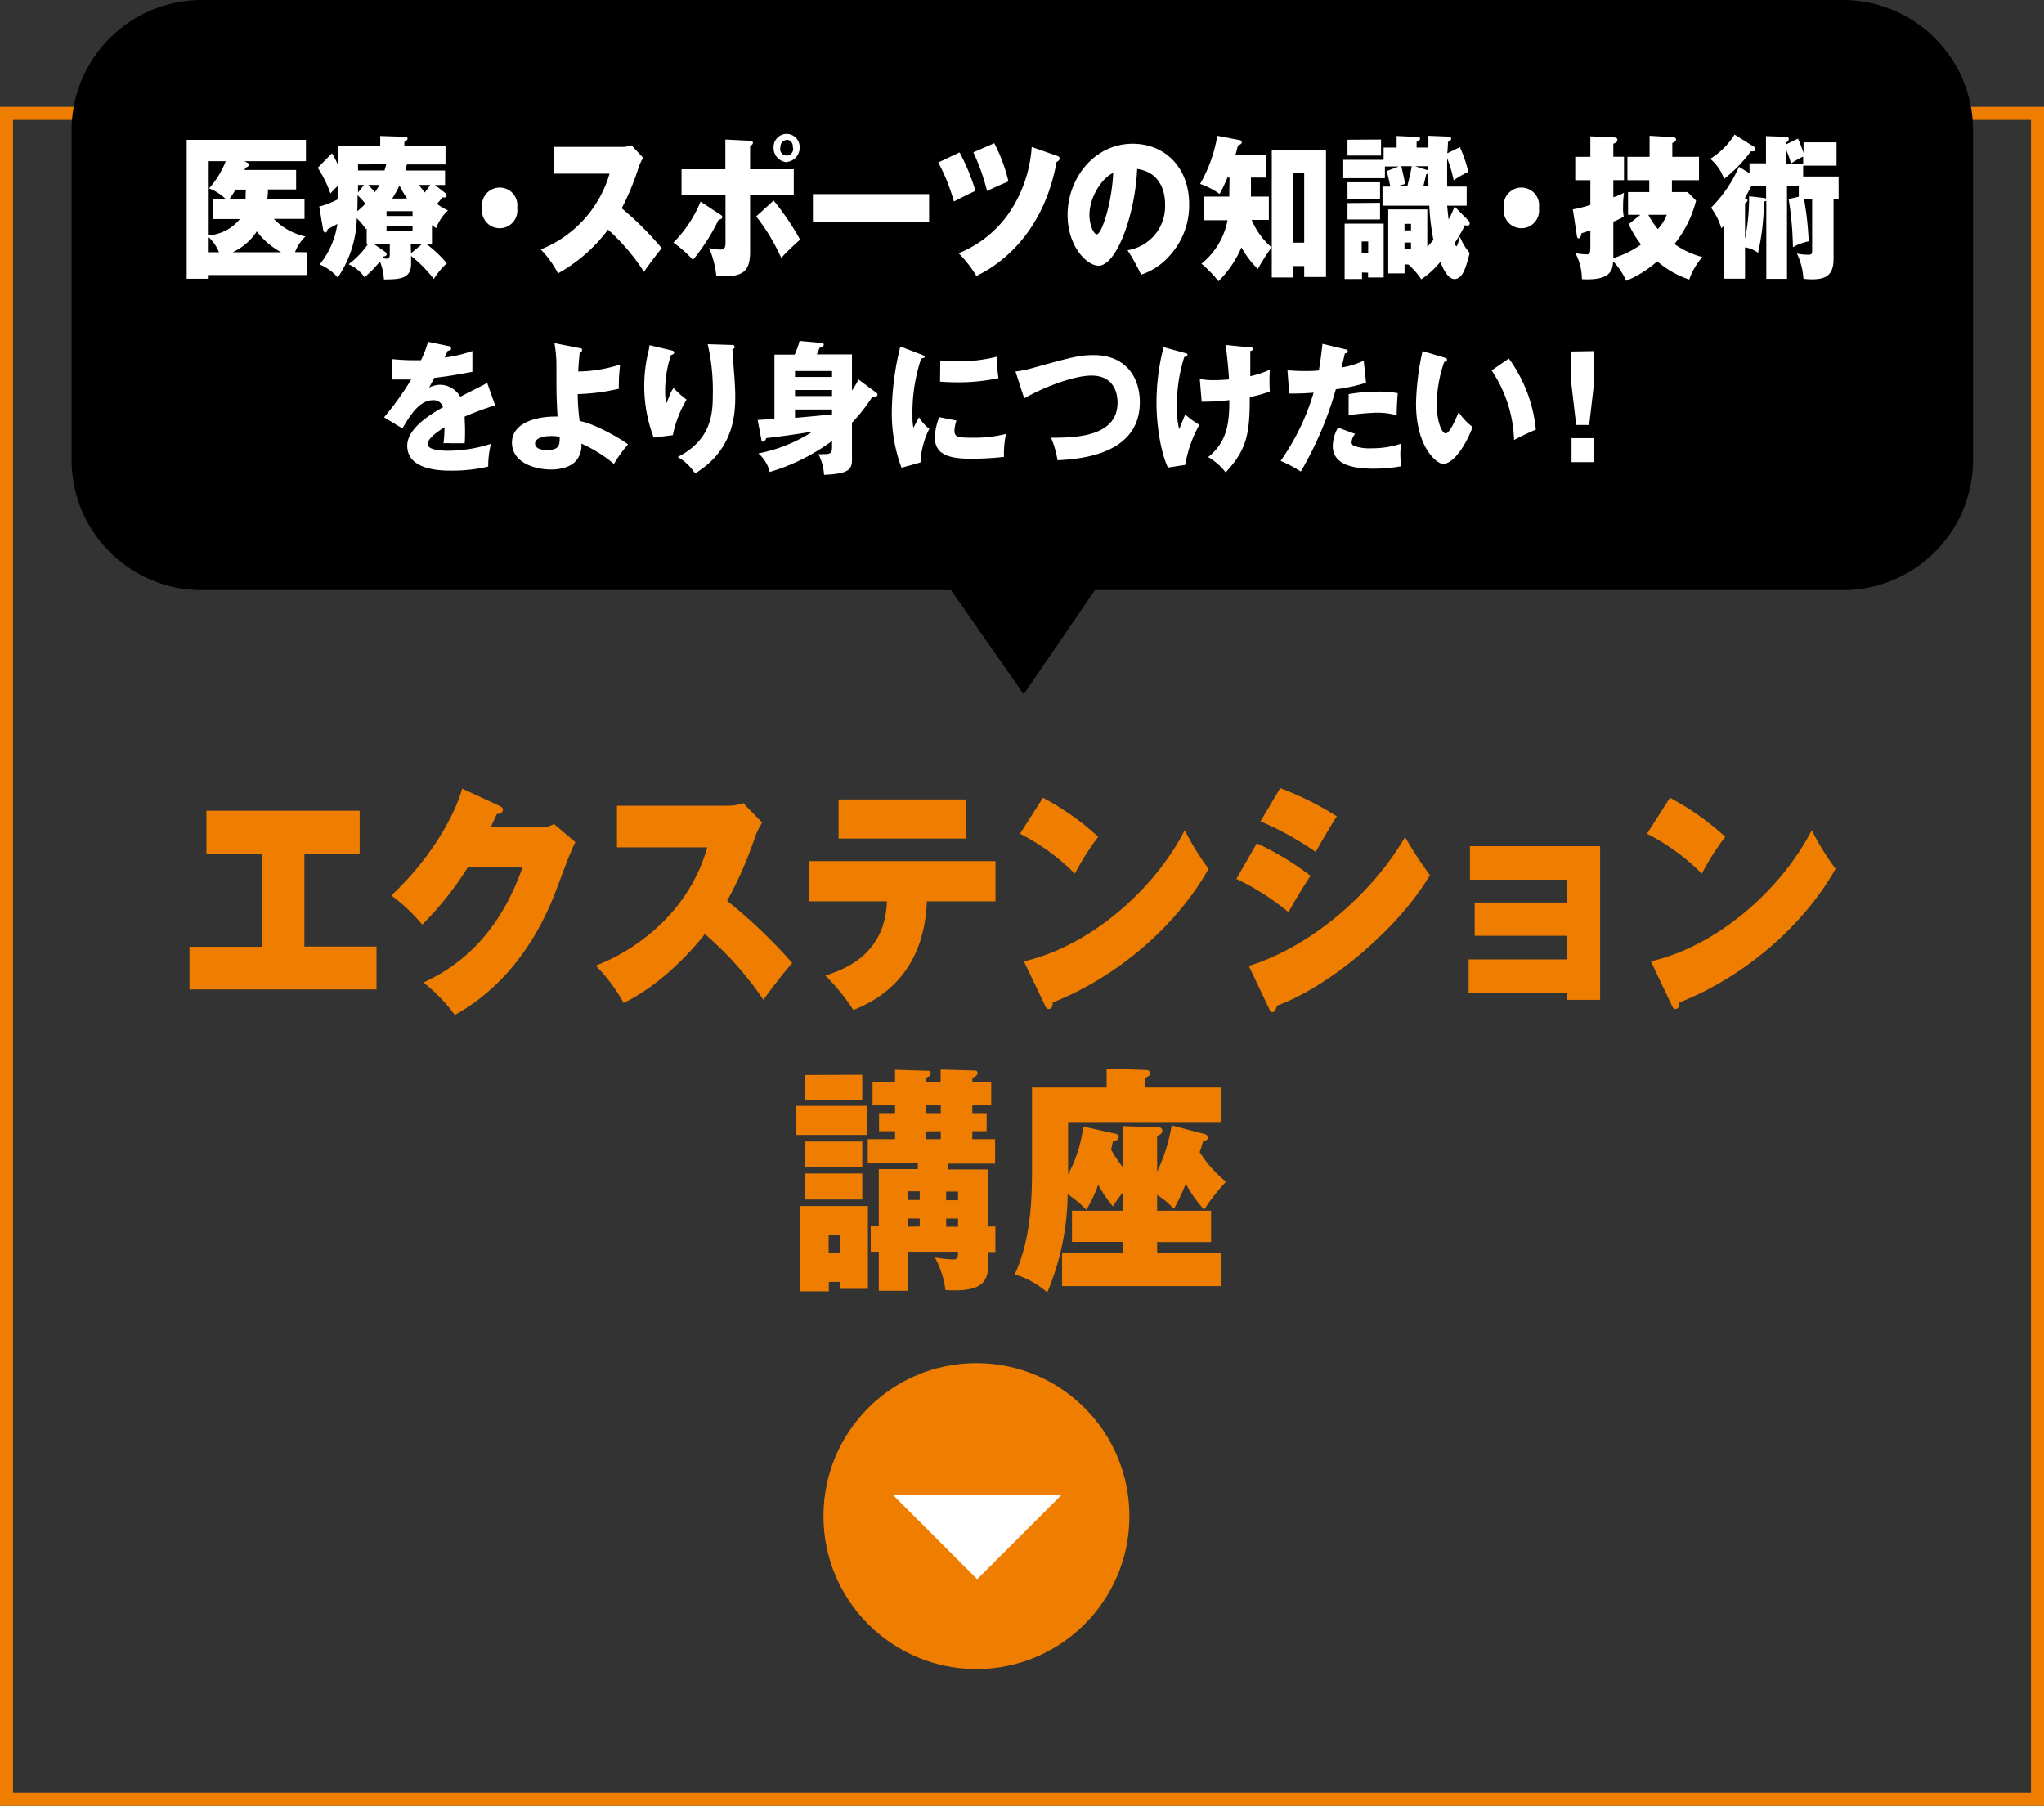
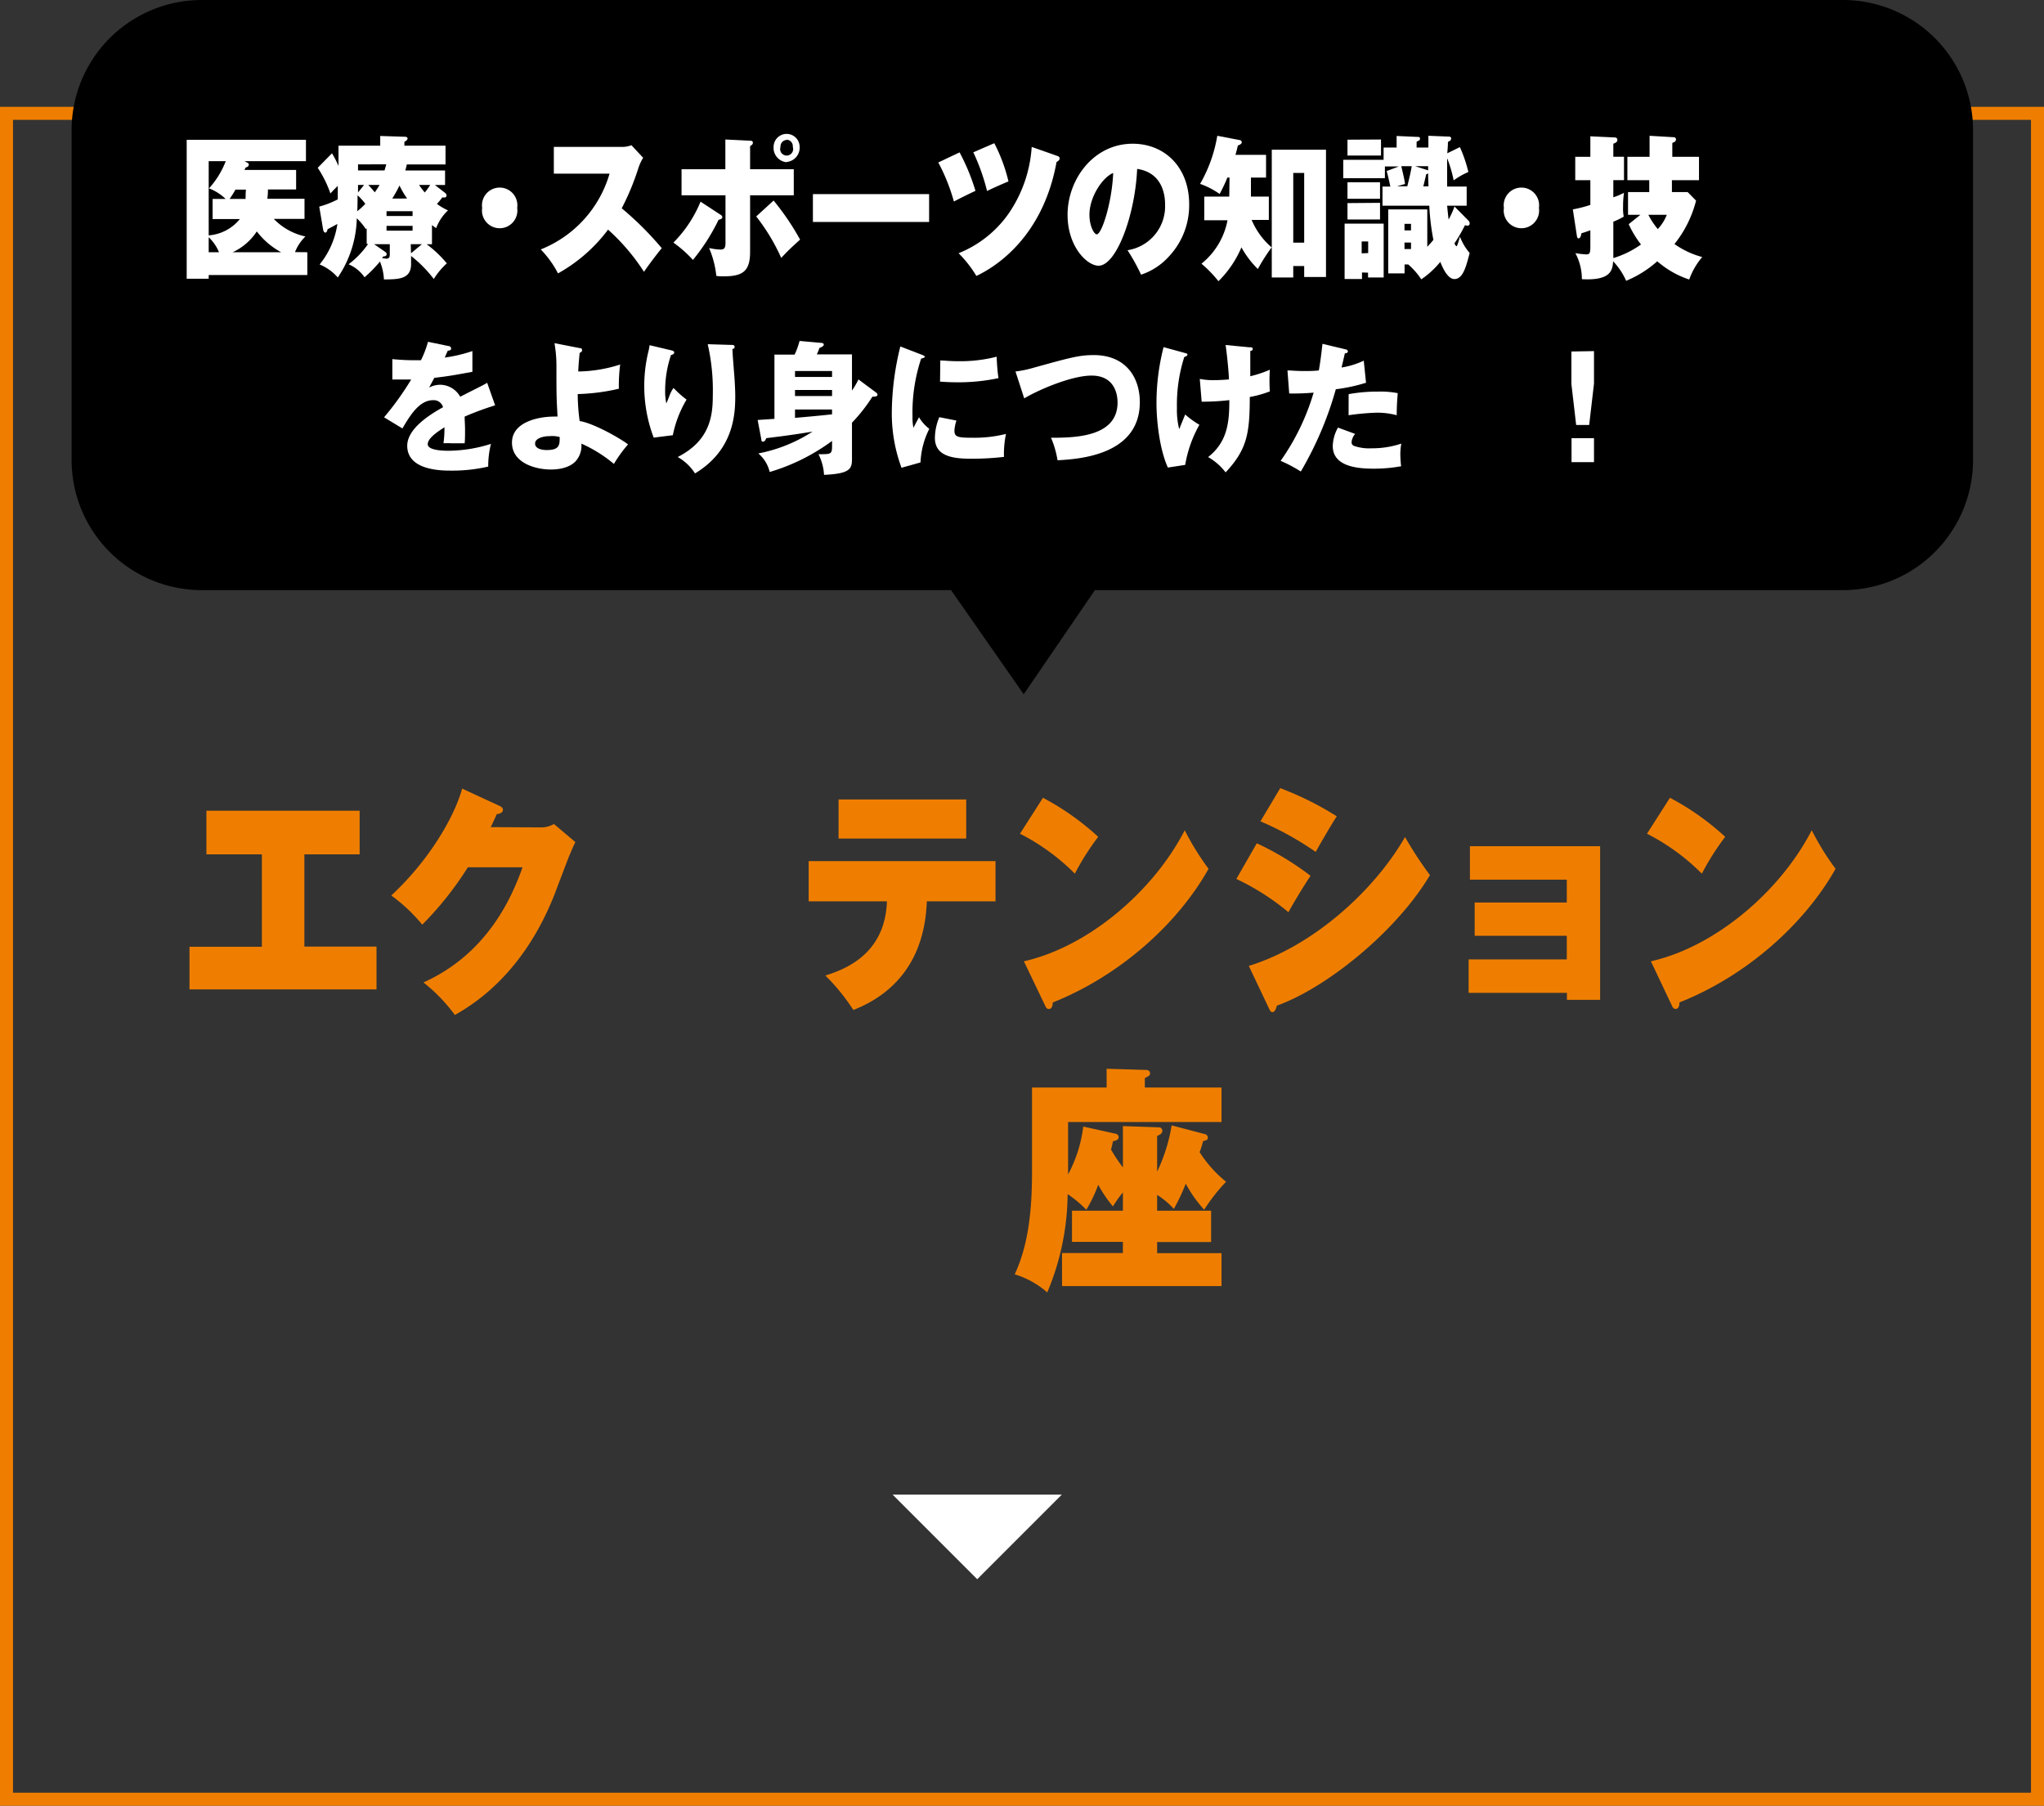
<svg xmlns="http://www.w3.org/2000/svg" viewBox="0 0 314 277.41">
  <rect x="0" y="0" width="314" height="277.41" fill="#333333" stroke="none" />
  <defs>
    <style>.a{fill:none;stroke:#ef7e00;stroke-miterlimit:10;stroke-width:2px;}.b{fill:#ef7e00;}.c{fill:#fff;}</style>
  </defs>
  <rect class="a" x="1" y="17.41" width="312" height="259" />
-   <circle class="b" cx="150" cy="232.91" r="23.5" />
  <polygon class="c" points="163.12 229.61 150.12 242.61 137.12 229.61 163.12 229.61" />
  <path class="b" d="M46.76,145.42H57.84V152H29.11v-6.55H40.23v-14.2H31.71v-6.7H55.25v6.7H46.76Z" />
  <path class="b" d="M83,127.11a4,4,0,0,0,2.1-.52l3.29,2.78c-.33.66-.39.81-1,2.25-.33.82-1.9,5-2.23,5.85-5,12.65-13,17.13-15.28,18.46a25.77,25.77,0,0,0-4.83-5c9.72-4.37,13.52-12.88,15.22-17.69H71.87a50.54,50.54,0,0,1-7,8.81,26.28,26.28,0,0,0-4.76-4.48C66,132.1,69.81,125.44,71,121.15l5.76,2.67c.2.11.5.25.5.59,0,.52-.67.63-.94.66-.46,1-.66,1.45-.93,2Z" />
-   <path class="b" d="M94.78,130.18v-6.4h16.88a6.65,6.65,0,0,0,2.5-.41l2.93,3a11.21,11.21,0,0,0-1.2,2.51,59.28,59.28,0,0,1-4.19,9.51,79.29,79.29,0,0,1,10,9.55c-1.13,1.26-3.46,4.26-4.42,5.66a50.3,50.3,0,0,0-9-10.1c-2.17,2.78-6.93,7.92-12.49,10.58a24.06,24.06,0,0,0-4.29-5.73c4.59-1.7,14-7.07,17.15-18.17Z" />
  <path class="b" d="M124.23,138.47v-6.18h28.7v6.18H142.38c-.37,10.21-6.17,14.69-11.29,16.69a30.66,30.66,0,0,0-4.3-5.29c2.93-.93,9.19-3.22,9.46-11.4Zm24.2-15.65v6H128.82v-6Z" />
  <path class="b" d="M160.22,122.56a40.45,40.45,0,0,1,8.49,6,38.4,38.4,0,0,0-3.59,5.66,33.1,33.1,0,0,0-8.43-6.14Zm-2.93,25.12c9.86-2.22,19.85-10.69,24.71-20.13a40.65,40.65,0,0,0,3.66,5.92c-4.79,8.55-13.72,16.47-23.94,20.54,0,.41-.1,1-.6,1-.33,0-.47-.29-.6-.59Z" />
  <path class="b" d="M193.07,129.55a44.42,44.42,0,0,1,8.26,5c-.87,1.26-2.77,4.4-3.4,5.59a37.46,37.46,0,0,0-8-5.11Zm-1.23,18.84c10-3.08,19.37-11.7,24-19.8a57.52,57.52,0,0,0,3.83,5.85c-5.13,8.65-15.92,17.35-23.51,20.05-.1.33-.26,1-.7,1-.26,0-.4-.3-.53-.59Zm4.83-27.31a47.83,47.83,0,0,1,8.69,4.33c-.84,1.25-2.8,4.66-3.24,5.47a47.35,47.35,0,0,0-8.49-4.7Z" />
  <path class="b" d="M225.61,152.53v-5.14h15.08v-3.63H226.54v-5.11h14.15v-3.51H225.81V130h20v23.6h-5.1v-1.07Z" />
  <path class="b" d="M256.54,122.56a40.45,40.45,0,0,1,8.49,6,38.4,38.4,0,0,0-3.59,5.66,33.1,33.1,0,0,0-8.43-6.14Zm-2.93,25.12c9.86-2.22,19.85-10.69,24.71-20.13a40.65,40.65,0,0,0,3.66,5.92C277.18,142,268.26,149.94,258,154c0,.41-.1,1-.6,1-.33,0-.47-.29-.6-.59Z" />
-   <path class="b" d="M133.26,169.89v4.47H122.34v-4.47Zm-5.93,27.05v1.44h-4.46v-13.1h10.46V198H129v-1.07Zm5.13-31.83V169h-8.85v-3.85Zm0,10.25v4h-8.85v-4Zm0,4.92v4h-8.85v-4ZM129,192.42v-2.66h-1.7v2.66Zm23.91-4v3.92h-1.1v2.08c0,3.33-2.23,4-6.56,3.77a14.35,14.35,0,0,0-1.63-5,25.94,25.94,0,0,0,2.83.3c.73,0,.73-.59.73-1.19h-7.76v6H135v-6h-1.24v-3.92H135v-8.77h6v-.89h-7.69V175h4.19v-1.22h-2.46V171h2.46v-1.18h-3.46v-3.59h3.46v-1.89l4.73.15c.5,0,.74,0,.74.41s-.3.48-.7.66v.67h2.23v-1.92l5,.14c.47,0,.67.08.67.41s-.4.59-.8.74v.63h2.9v3.59h-2.9V171h2.2v2.78h-2.2V175h3.5v3.77h-7.29v.89h6.19v8.77Zm-11.62-4.07v-1.33h-1.87v1.33Zm0,4.07V187.2h-1.87v1.26Zm1-18.61V171h2.23v-1.18Zm0,4V175h2.23v-1.22Zm4.89,10.58v-1.33h-1.83v1.33Zm0,4.07V187.2h-1.83v1.26Z" />
  <path class="b" d="M172.5,173l5.56.19a.51.51,0,0,1,.5.51c0,.41-.26.56-.8.82V180a26.23,26.23,0,0,0,2.23-7.11l5.1,1.34a.56.56,0,0,1,.46.55c0,.33-.23.41-.73.52a14.59,14.59,0,0,1-.53,1.7,18.68,18.68,0,0,0,4.06,4.55,27.65,27.65,0,0,0-3.36,4.29,18.88,18.88,0,0,1-2.83-4,31.8,31.8,0,0,1-1.83,3.88,12.39,12.39,0,0,0-2.57-2.15V186h8.29v4.81h-8.29v1.71h9.89v5.06h-24.5V192.5h9.35v-1.71h-7.82V186h7.82v-2.81a18.35,18.35,0,0,0-1.53,2.15,20.13,20.13,0,0,1-2.26-3.33,21,21,0,0,1-1.83,3.84,17.84,17.84,0,0,0-2.87-2.4,39.62,39.62,0,0,1-3.13,15.1,13.56,13.56,0,0,0-5-2.78c2.26-4.81,2.66-10.58,2.66-15.76V167.07H170v-2.88l6,.18c.37,0,.67.15.67.52s-.21.41-.8.74v1.44h11.78v5.3H164.08v8.06a20.9,20.9,0,0,0,2.33-7.36l5,1.11c.17,0,.44.26.44.48,0,.48-.4.55-.87.67-.06.29-.26,1.14-.3,1.29a26.07,26.07,0,0,0,1.83,2.74Z" />
  <path d="M283.05,0H31A20,20,0,0,0,11,20V70.66a20,20,0,0,0,20,20h115.1l11.16,16,10.94-16h114.9a20,20,0,0,0,20-20V20A20,20,0,0,0,283.05,0Z" />
  <path class="c" d="M47.21,38.75v3.5H32.06v.57H28.68V21.48H47v3.28H37.56L38,25a.3.3,0,0,1,.22.28c0,.29-.24.38-.51.48l-.15.35h7.93v3H41.16c0,.36,0,.71-.09,1.43h5.71v3.09H42.06a9.58,9.58,0,0,0,4.86,2.7,6.77,6.77,0,0,0-1.6,2.4ZM32.06,36.16a6.82,6.82,0,0,0,4.79-2.51H32.66V30.56h2a7.59,7.59,0,0,0-2.55-1.62,13.48,13.48,0,0,0,2.57-4.18H32.06Zm1.58,2.59a6.51,6.51,0,0,0-1.58-2.3v2.3Zm4.09-8.19c0-.45,0-1,.06-1.43H36.17a13.82,13.82,0,0,1-.9,1.43Zm5.46,8.19a11.68,11.68,0,0,1-3.74-3.2,8.86,8.86,0,0,1-3.71,3.2Z" />
  <path class="c" d="M66.36,37.52h-.82a17.46,17.46,0,0,1,3.1,2.94,11.11,11.11,0,0,0-2,2.4,19.88,19.88,0,0,0-3.49-3.54v1.24c0,2.35-1.93,2.35-4.17,2.37a8.41,8.41,0,0,0-.61-2.75A19.86,19.86,0,0,1,56,42.6a5.6,5.6,0,0,0-2.45-2,13.39,13.39,0,0,0,3-3.13h-.22V35.09l-.13.1a9.86,9.86,0,0,0-1.39-1.66,16.84,16.84,0,0,1-2.92,9.1,7.43,7.43,0,0,0-2.79-2,12.68,12.68,0,0,0,2.73-6.23c-.62.36-1.05.57-1.5.81-.1.41-.2.52-.37.52s-.28-.26-.31-.4l-.61-3.59a14.19,14.19,0,0,0,2.85-1.11c0-.34,0-1.71,0-2.07-.57.55-.78.78-1.13,1.16a17.4,17.4,0,0,0-1.95-3.94L51,23.55a15.55,15.55,0,0,1,1,1.95V22.38h6.41V20.89l3.81.12c.19,0,.39.07.39.28s-.33.43-.49.5v.59h6.32v2.88H62.5c-.12.5-.16.69-.24.93h6.11v2.23H66.81l1.56,1.21a.54.54,0,0,1,.23.38c0,.43-.48.33-.64.31-.35.45-.57.74-.84,1a8.68,8.68,0,0,0,1.7,1A7.27,7.27,0,0,0,67,35.05a7.44,7.44,0,0,1-.64-.48ZM54.93,30c0,.38,0,2.09-.06,2.45a9.13,9.13,0,0,0,1.25-1.14A9.23,9.23,0,0,0,54.93,30Zm1-1.59H55c0,.09,0,1,0,1.16Zm3.14-2.23c.15-.48.19-.67.27-.93H55v.93Zm-2.5,2.23a14.68,14.68,0,0,1,1,1.14,13.41,13.41,0,0,0,.74-1.14Zm3.31,9.1H57.47l1.77,1.23a.43.43,0,0,1,.16.31c0,.31-.35.34-.55.36a1.07,1.07,0,0,1-.17.24l.64.09c.51,0,.56-.28.56-.71Zm3.5-4.33v-.73h-4v.73Zm-4,1.52v.74h4v-.74Zm3.16-4.2a14,14,0,0,1-1.17-2,19.72,19.72,0,0,1-1.11,2Zm.6,8.41,1.68-1.4H63.1Zm1.23-10.5c.14.19.35.52.88,1.16a10.57,10.57,0,0,0,.84-1.16Z" />
  <path class="c" d="M79.45,31.94a2.72,2.72,0,1,1-5.38,0,2.72,2.72,0,1,1,5.38,0Z" />
  <path class="c" d="M85.08,26.68V22.57H95.49A4,4,0,0,0,97,22.31l1.8,1.93a7.44,7.44,0,0,0-.74,1.61A38.82,38.82,0,0,1,95.51,32a48.8,48.8,0,0,1,6.15,6.13c-.69.81-2.13,2.73-2.73,3.63a31.66,31.66,0,0,0-5.52-6.48A24.41,24.41,0,0,1,85.72,42a15.32,15.32,0,0,0-2.65-3.68A17.9,17.9,0,0,0,93.64,26.68Z" />
  <path class="c" d="M110.7,33c.14.09.26.16.26.38s-.29.33-.57.38a30.68,30.68,0,0,1-3.94,6.17,18.7,18.7,0,0,0-3-2.66,19.33,19.33,0,0,0,4.17-6.29Zm.73-11.57,3.84.19c.29,0,.39.14.39.33s-.16.33-.43.5V26h6.71v4h-6.71v8.67c0,2.88-1,3.78-4,3.78-.51,0-.86,0-1.19-.07a14.67,14.67,0,0,0-1.11-4.28,8.81,8.81,0,0,0,1.79.24c.73,0,.73-.57.73-1.16V30H104.7V26h6.73Zm7.41,9.38a39.23,39.23,0,0,1,4.07,6c-1.26,1.14-1.73,1.57-2.9,2.81a30.22,30.22,0,0,0-3.84-6.37Zm2-5.89a2.21,2.21,0,0,1-2-2.35,2,2,0,1,1,4,0A2.2,2.2,0,0,1,120.87,24.88Zm0-3.42a1,1,0,0,0-.94,1.07,1,1,0,1,0,1.89,0A1,1,0,0,0,120.87,21.46Z" />
  <path class="c" d="M142.73,29.82V34.1H124.88V29.82Z" />
  <path class="c" d="M147.41,23.41a31.8,31.8,0,0,1,2.44,5.91c-1.07.5-2.38,1.14-3.31,1.64a29.54,29.54,0,0,0-2.4-6Zm15,.54c.23.07.37.19.37.41s-.29.45-.47.52c-2.12,11.66-9.48,16.18-12.32,17.51a18.11,18.11,0,0,0-2.73-3.49,17.17,17.17,0,0,0,7.7-6.11,20.38,20.38,0,0,0,3.53-10.22ZM152.74,22a25.19,25.19,0,0,1,2.18,5.87c-1.69.71-2.3,1-3.29,1.47a31.44,31.44,0,0,0-2.11-5.94Z" />
  <path class="c" d="M173.21,38.44a6.82,6.82,0,0,0,5.77-7c0-.72,0-4.87-4.29-5.49-.31,7.08-3.18,14.87-5.93,14.87C167,40.82,164,37.9,164,33c0-5.46,4-10.92,10-10.92,4.9,0,8.68,3.58,8.68,9.31a11.48,11.48,0,0,1-3.1,8,10,10,0,0,1-4.29,2.81A30.1,30.1,0,0,0,173.21,38.44ZM167.36,33c0,1.69.7,3,1.13,3,.74,0,2.32-4.77,2.52-9.43C169.43,27.21,167.36,30.18,167.36,33Z" />
  <path class="c" d="M188.88,27.28h-.33a23.66,23.66,0,0,1-1.19,2.52,12.08,12.08,0,0,0-3-1.55A22,22,0,0,0,187,20.86l3.39.65c.2,0,.37.16.37.35s-.17.33-.6.5c-.08.36-.14.62-.37,1.43h4.7v3.49h-2.32V30.2h2.75v3.59h-2.64A11.25,11.25,0,0,0,195.35,38a28.73,28.73,0,0,0-2.12,3.33A14.43,14.43,0,0,1,190.71,38a16.17,16.17,0,0,1-3.53,5.2,18.91,18.91,0,0,0-2.61-2.69,11.22,11.22,0,0,0,4-6.67H185V30.2h3.84Zm9.79,13.59v1.76h-3.3V23h8.33V42.55h-3.35V40.87Zm1.68-3.59V26.57h-1.68V37.28Z" />
  <path class="c" d="M225.55,33.86a.6.6,0,0,1,.22.45.32.32,0,0,1-.31.36,3.2,3.2,0,0,1-.41-.07,26.07,26.07,0,0,1-1.62,2.8c.11.21.23.43.33.43s.45-1.17.51-1.48a8.58,8.58,0,0,0,1.5,2.52c-.53,2-1,4-2.34,4-1.1,0-1.89-1.93-2.17-2.64a13.42,13.42,0,0,1-2.92,2.68,11.43,11.43,0,0,0-2-2.28h-.57V42h-2.51V32.17h6v5.75c.51-.54.72-.81.94-1.07a35.09,35.09,0,0,1-.63-5.25h-7.19V28.66h1.21c-.35-1.57-.39-1.74-.57-2.38l1.87-.71h-2.14v1.8h-6.4V24.55h6.2V22.67h2V20.89l3.12.14c.28,0,.47,0,.47.26s-.1.26-.52.48v.9h1.81c0-.29,0-1.55,0-1.81l3,.12c.35,0,.49.05.49.31s-.12.31-.49.52c0,.36,0,.55-.1,1.74l1.94-.95a21.33,21.33,0,0,1,1.3,3.82,12.24,12.24,0,0,0-2.26,1.29,18.77,18.77,0,0,0-1-3.4c0,.54,0,.93,0,4.35h3V31.6h-3c.11,1.17.17,1.67.23,2.12a12.9,12.9,0,0,0,.9-2Zm-16.32,8v1h-2.67V34.36h6v8.27h-2.4v-.74Zm2.92-20.43v2.47H207V21.46ZM212,28v2.54H207V28Zm0,3.16v2.56H207V31.2Zm-1.82,7.72V37.09h-1v1.83Zm5.09-13.35c.36,1.57.47,2,.57,2.73l-1.23.36h1.58c.35-1.43.55-2.26.68-3.09Zm1.49,9.86v-1h-1v1Zm-1,1.87v1h1v-1Zm3.41-11.16a.73.73,0,0,1,.22.09v-.66h-2Zm.28,2.52c-.06-1.24-.06-1.74-.06-2a.53.53,0,0,1-.29.14c-.06.24-.37,1.57-.45,1.88Z" />
  <path class="c" d="M236.41,31.94a2.72,2.72,0,1,1-5.38,0,2.72,2.72,0,1,1,5.38,0Z" />
  <path class="c" d="M252,33H250.1V29.51h3.26V27.68H250V24.09h3.41V20.86l3.69.22a.34.34,0,0,1,.37.33c0,.36-.39.48-.57.55v2.13H261v3.59h-4.16v1.83h2.42l1.29,1.31a17.51,17.51,0,0,1-3.32,6.67,13.38,13.38,0,0,0,4.27,2,10.76,10.76,0,0,0-2,3.45,14.26,14.26,0,0,1-4.91-2.8,16.86,16.86,0,0,1-4.78,3,10.49,10.49,0,0,0-2-3c-.1,1.3-.25,3-4.8,2.75a8.51,8.51,0,0,0-1-4,12.88,12.88,0,0,0,1.68.19c.5,0,.62-.15.62-1.24V35.38c-.33.12-1.13.4-1.37.45-.07.48-.19.79-.48.79-.12,0-.18-.17-.22-.39l-.62-4.06a20.23,20.23,0,0,0,2.69-.69v-3.8h-2.32V24.09h2.32V20.94l3.8.18a.35.35,0,0,1,.35.36c0,.38-.33.48-.62.6v2h1.64v3.59h-1.64v2.64a10.57,10.57,0,0,0,1.64-.69,13.62,13.62,0,0,0-.14,2.14,6.54,6.54,0,0,0,.1,1.52,11.8,11.8,0,0,1-1.6.78v5.59a14.6,14.6,0,0,0,4.25-2.09,15.68,15.68,0,0,1-1.89-3.12Zm1.22,0a11.87,11.87,0,0,0,1.45,2.19A6.73,6.73,0,0,0,256.05,33Z" />
-   <path class="c" d="M269.38,22.5a.53.53,0,0,1,.29.43c0,.36-.39.33-.7.31a22,22,0,0,1-4.12,4.25,7,7,0,0,0-2.12-3.09,11.78,11.78,0,0,0,3.74-3.73Zm-.63,2.59h2.54V20.91l3,.1c.18,0,.49,0,.49.33s-.14.31-.35.55v.26l1.77-.86a23.41,23.41,0,0,1,.86,2.19V21.86h5.07v3.59H277v-1.4a12.87,12.87,0,0,0-1.87,1.07,12.56,12.56,0,0,0-.76-2.14v2.18H277v1.95h5.45v3.45h-.78v9.21c0,2.57-1.23,3.14-3.38,3.14a9,9,0,0,1-1.25-.09,10.4,10.4,0,0,0-1-3.88,7.4,7.4,0,0,0,1.46.19c.8,0,.88,0,.88-.73V30.56h-1.25a47.68,47.68,0,0,1,.72,6.51,8.54,8.54,0,0,0-2.42.9,51,51,0,0,0-.66-7.39l1.56-.36V28.56h-1.81V42.84h-3.18v-12c-.12.09-.16.09-.37.11a36.56,36.56,0,0,1-.9,7.89,4.71,4.71,0,0,0-2-.85v4.82h-3.26V34.69c-.09.1-.15.14-.37.38a10.31,10.31,0,0,0-1.59-3.16,20.47,20.47,0,0,0,4.29-6.29l1.63,1Zm.3,3.47c-.26.55-.53,1-1,1.88.28.14.41.19.41.35s-.23.36-.39.43v5.51a32.83,32.83,0,0,0,.63-6.58l2.24.26a.81.81,0,0,1,.37.12v-2Z" />
  <path class="c" d="M68.89,53.16c.13,0,.41.09.41.39s-.37.32-.51.32l-.47,1.06a22.09,22.09,0,0,0,4.25-1v3.19c-3.06.56-3.43.63-5.85.93l-.8,1.49a3.73,3.73,0,0,1,1.78-.43,3.58,3.58,0,0,1,3,1.84c3-1.54,3.39-1.69,4.14-2.14l1.22,3.46A45.55,45.55,0,0,0,71.38,64c0,.62.06,1.29.06,1.94,0,1,0,1.58-.06,2.16-.66,0-1.4,0-2.06,0a9.45,9.45,0,0,0-1.19,0,17.81,17.81,0,0,0,.15-2.46c-1.28.82-2.57,1.73-2.57,2.61s2.09,1,3.14,1a22,22,0,0,0,6.57-1.06A14.13,14.13,0,0,0,75,71.68a24.48,24.48,0,0,1-5.73.62c-1.37,0-6.71,0-6.71-3.82,0-2.55,3.27-4.69,5.5-5.92a1.48,1.48,0,0,0-1.54-1.08c-2.13,0-3.57,2.42-4.7,4.34L59,64.11a45.21,45.21,0,0,0,4.17-5.81c-1.11,0-2,0-2.9,0l0-3.13c.64.06,1.83.17,3.23.17.59,0,.84,0,1.17,0a15.87,15.87,0,0,0,1.08-2.83Z" />
  <path class="c" d="M89.07,53.48c.19,0,.35.07.35.31s-.2.36-.37.41c-.16,1.57-.2,2.37-.22,2.87A21.85,21.85,0,0,0,95.27,56a25.7,25.7,0,0,0-.2,3.72,31.46,31.46,0,0,1-6.32.82,30.48,30.48,0,0,0,.3,4.15c2,.28,6.08,2.55,7.43,3.58a20.48,20.48,0,0,0-2.17,3,21.16,21.16,0,0,0-5-3.12,3.59,3.59,0,0,1-.82,2.64c-1.11,1.27-3.2,1.34-3.84,1.34-2.58,0-6-1.1-6-4.13,0-3.19,4.1-4,6.44-4a3.82,3.82,0,0,1,.56,0c-.17-3.13-.17-3.33-.17-7.8a20.1,20.1,0,0,0-.3-3.48ZM84.5,67c-1.09,0-2.3.34-2.3,1.14,0,1,1.62,1,1.78,1,2,0,2-.8,2-2A4.24,4.24,0,0,0,84.5,67Z" />
  <path class="c" d="M103,53.79c.37.08.57.15.57.38s-.35.35-.49.37a17.15,17.15,0,0,0-.9,5.51,8.8,8.8,0,0,0,.18,1.92c.16-.34.23-.51.47-1.14a5,5,0,0,1,.64-1.23,15.11,15.11,0,0,0,2,1.79,17.23,17.23,0,0,0-2.11,5.47l-2.94.37a22.38,22.38,0,0,1-.78-13.36,7.31,7.31,0,0,0,.15-.84Zm9.38-.8c.2,0,.47,0,.47.3s-.19.28-.33.32c0,.76.29,4,.33,4.71s.1,1.69.1,2.53c0,2.72-.2,8.28-6.18,11.88a7.63,7.63,0,0,0-2.66-2.52c4.92-2.51,5.39-6.25,5.39-9.42a31.76,31.76,0,0,0-.78-7.91Z" />
  <path class="c" d="M134.59,60.31a.39.39,0,0,1,.21.33c0,.25-.29.3-.78.3a25.79,25.79,0,0,1-3.14,4V70.6c0,1.51-.47,2.18-4.29,2.35a8,8,0,0,0-.86-3.18,6.39,6.39,0,0,0,.78,0c1.15,0,1.31-.17,1.31-1.19v-.84a30.77,30.77,0,0,1-9.58,4.77,5.32,5.32,0,0,0-1.75-2.85,23.35,23.35,0,0,0,8.33-3.35c-2.54.41-4,.63-7.1,1-.1.23-.24.54-.51.54s-.23-.2-.25-.33l-.57-3,2.58-.17V54.48h3.1a12.66,12.66,0,0,0,.76-2.1l3.37.3c.14,0,.35.07.35.28s-.45.44-.66.48c-.18.52-.27.71-.41,1h5.4V60a12.31,12.31,0,0,0,1-1.71Zm-12.46-2.4h5.69V57h-5.69Zm5.69,2h-5.69v.93h5.69Zm0,3h-5.69v1.28c1.2-.09,4.23-.37,5.69-.54Z" />
  <path class="c" d="M141.51,54.46c.39.15.55.21.55.36s-.41.24-.55.26A26.27,26.27,0,0,0,140.18,64a8,8,0,0,0,.14,1.72c.12-.23.62-1.18.86-1.62a6.24,6.24,0,0,0,1.58,1.78,12.58,12.58,0,0,0-1.35,5.16l-2.92.82A24,24,0,0,1,137,63.23a43,43,0,0,1,1.31-10Zm5.42,10.15a5.86,5.86,0,0,0-.31,1.53c0,1,.49,1.11,2.85,1.11a19.79,19.79,0,0,0,5.07-.59,15.15,15.15,0,0,0-.31,3.53,42.44,42.44,0,0,1-5.19.28c-3.06,0-5.42-.57-5.42-3.2a8.38,8.38,0,0,1,.68-3.18Zm-2.48-9.23c.61,0,1.43.11,2.66.11a22.5,22.5,0,0,0,6-.69c0,.35.1,2.25.28,3.29a29.42,29.42,0,0,1-6.32.64c-1.21,0-2-.06-2.66-.1Z" />
  <path class="c" d="M156,57.07a16.33,16.33,0,0,0,2.58-.52c5.79-1.6,7.18-2,9.44-2,4.93,0,7.08,3.43,7.08,7.23,0,8.15-9.34,8.75-12.64,8.93a14.77,14.77,0,0,0-1-3.46c3.7,0,10.22-.11,10.22-5.42,0-1.13-.37-4.13-4-4.13-3.06,0-8.13,2.18-10.34,3.5Z" />
  <path class="c" d="M182.07,54.24c.25.06.35.11.35.26s-.35.32-.49.34a24.19,24.19,0,0,0-1.13,7.85,12.06,12.06,0,0,0,.35,3.24c.14-.35.78-1.92.92-2.25a14.26,14.26,0,0,0,2.18,1.58,19,19,0,0,0-2.18,6.16l-2.66.41c-1.3-2.85-1.75-7.28-1.75-9.88a34.33,34.33,0,0,1,1.09-8.62Zm9.81-.89c.39,0,.56,0,.56.26s-.23.28-.37.31c0,1.23,0,2.7,0,3.88a17.54,17.54,0,0,0,3-1,27.18,27.18,0,0,0,0,3.33,16.75,16.75,0,0,1-3.08.86c0,5.69-.45,8.08-3.71,11.58a8.93,8.93,0,0,0-2.69-2.35c3-2.35,3.26-5.42,3.26-8.75a35.5,35.5,0,0,1-4.25.24l-.29-3.5a10.19,10.19,0,0,0,2.18.19c.2,0,1,0,2.3-.11,0-.67-.23-3.3-.51-5.29Z" />
  <path class="c" d="M206.65,53.66c.18,0,.41.13.41.34s-.29.28-.46.28c-.08.35-.43,1.88-.51,2.18a12.66,12.66,0,0,0,3.41-1.05l.35,3.39a26.45,26.45,0,0,1-4.64,1,53.34,53.34,0,0,1-5.38,12.64,21,21,0,0,0-3.1-1.64,35.66,35.66,0,0,0,5.07-10.48,36.2,36.2,0,0,1-3.75.13l-.27-3.54c.62,0,1.33.09,2.38.09s1.54,0,2.44-.09c.29-1.62.43-3,.56-4.09Zm1.53,13a2.19,2.19,0,0,0-.55,1.28.58.58,0,0,0,.37.56,7.15,7.15,0,0,0,2.75.37,14,14,0,0,0,4.52-.72,9,9,0,0,0-.15,1.69,16.6,16.6,0,0,0,.12,1.79A23.52,23.52,0,0,1,211,72c-2.69,0-6.26-.41-6.26-3.48a6.06,6.06,0,0,1,.8-2.83Zm-1-6.11a25,25,0,0,1,4.54-.39,13.61,13.61,0,0,1,3,.24c-.12,1.6-.14,1.94-.16,3.39a11.41,11.41,0,0,0-3.08-.39,37,37,0,0,0-4.31.39Z" />
-   <path class="c" d="M221.88,54.93c.18.07.41.13.41.32s-.25.33-.43.35a20.28,20.28,0,0,0-1.15,6.5c0,2.64.78,4.48,1.37,4.48s1.44-1.9,2-3.27a9.11,9.11,0,0,0,2.15,2.29c-1.64,4.2-3.51,5.67-4.52,5.67s-4.18-2.58-4.18-9.25a40.67,40.67,0,0,1,1-8.08Zm9.91.15A22.19,22.19,0,0,1,235.94,66c-1.21.5-2.67,1.23-3.35,1.6a20.31,20.31,0,0,0-3.45-10.7Z" />
  <path class="c" d="M244.87,53.94v5l-.74,6.35h-2L241.4,59v-5Zm-3.45,13.37h3.45V71h-3.45Z" />
</svg>